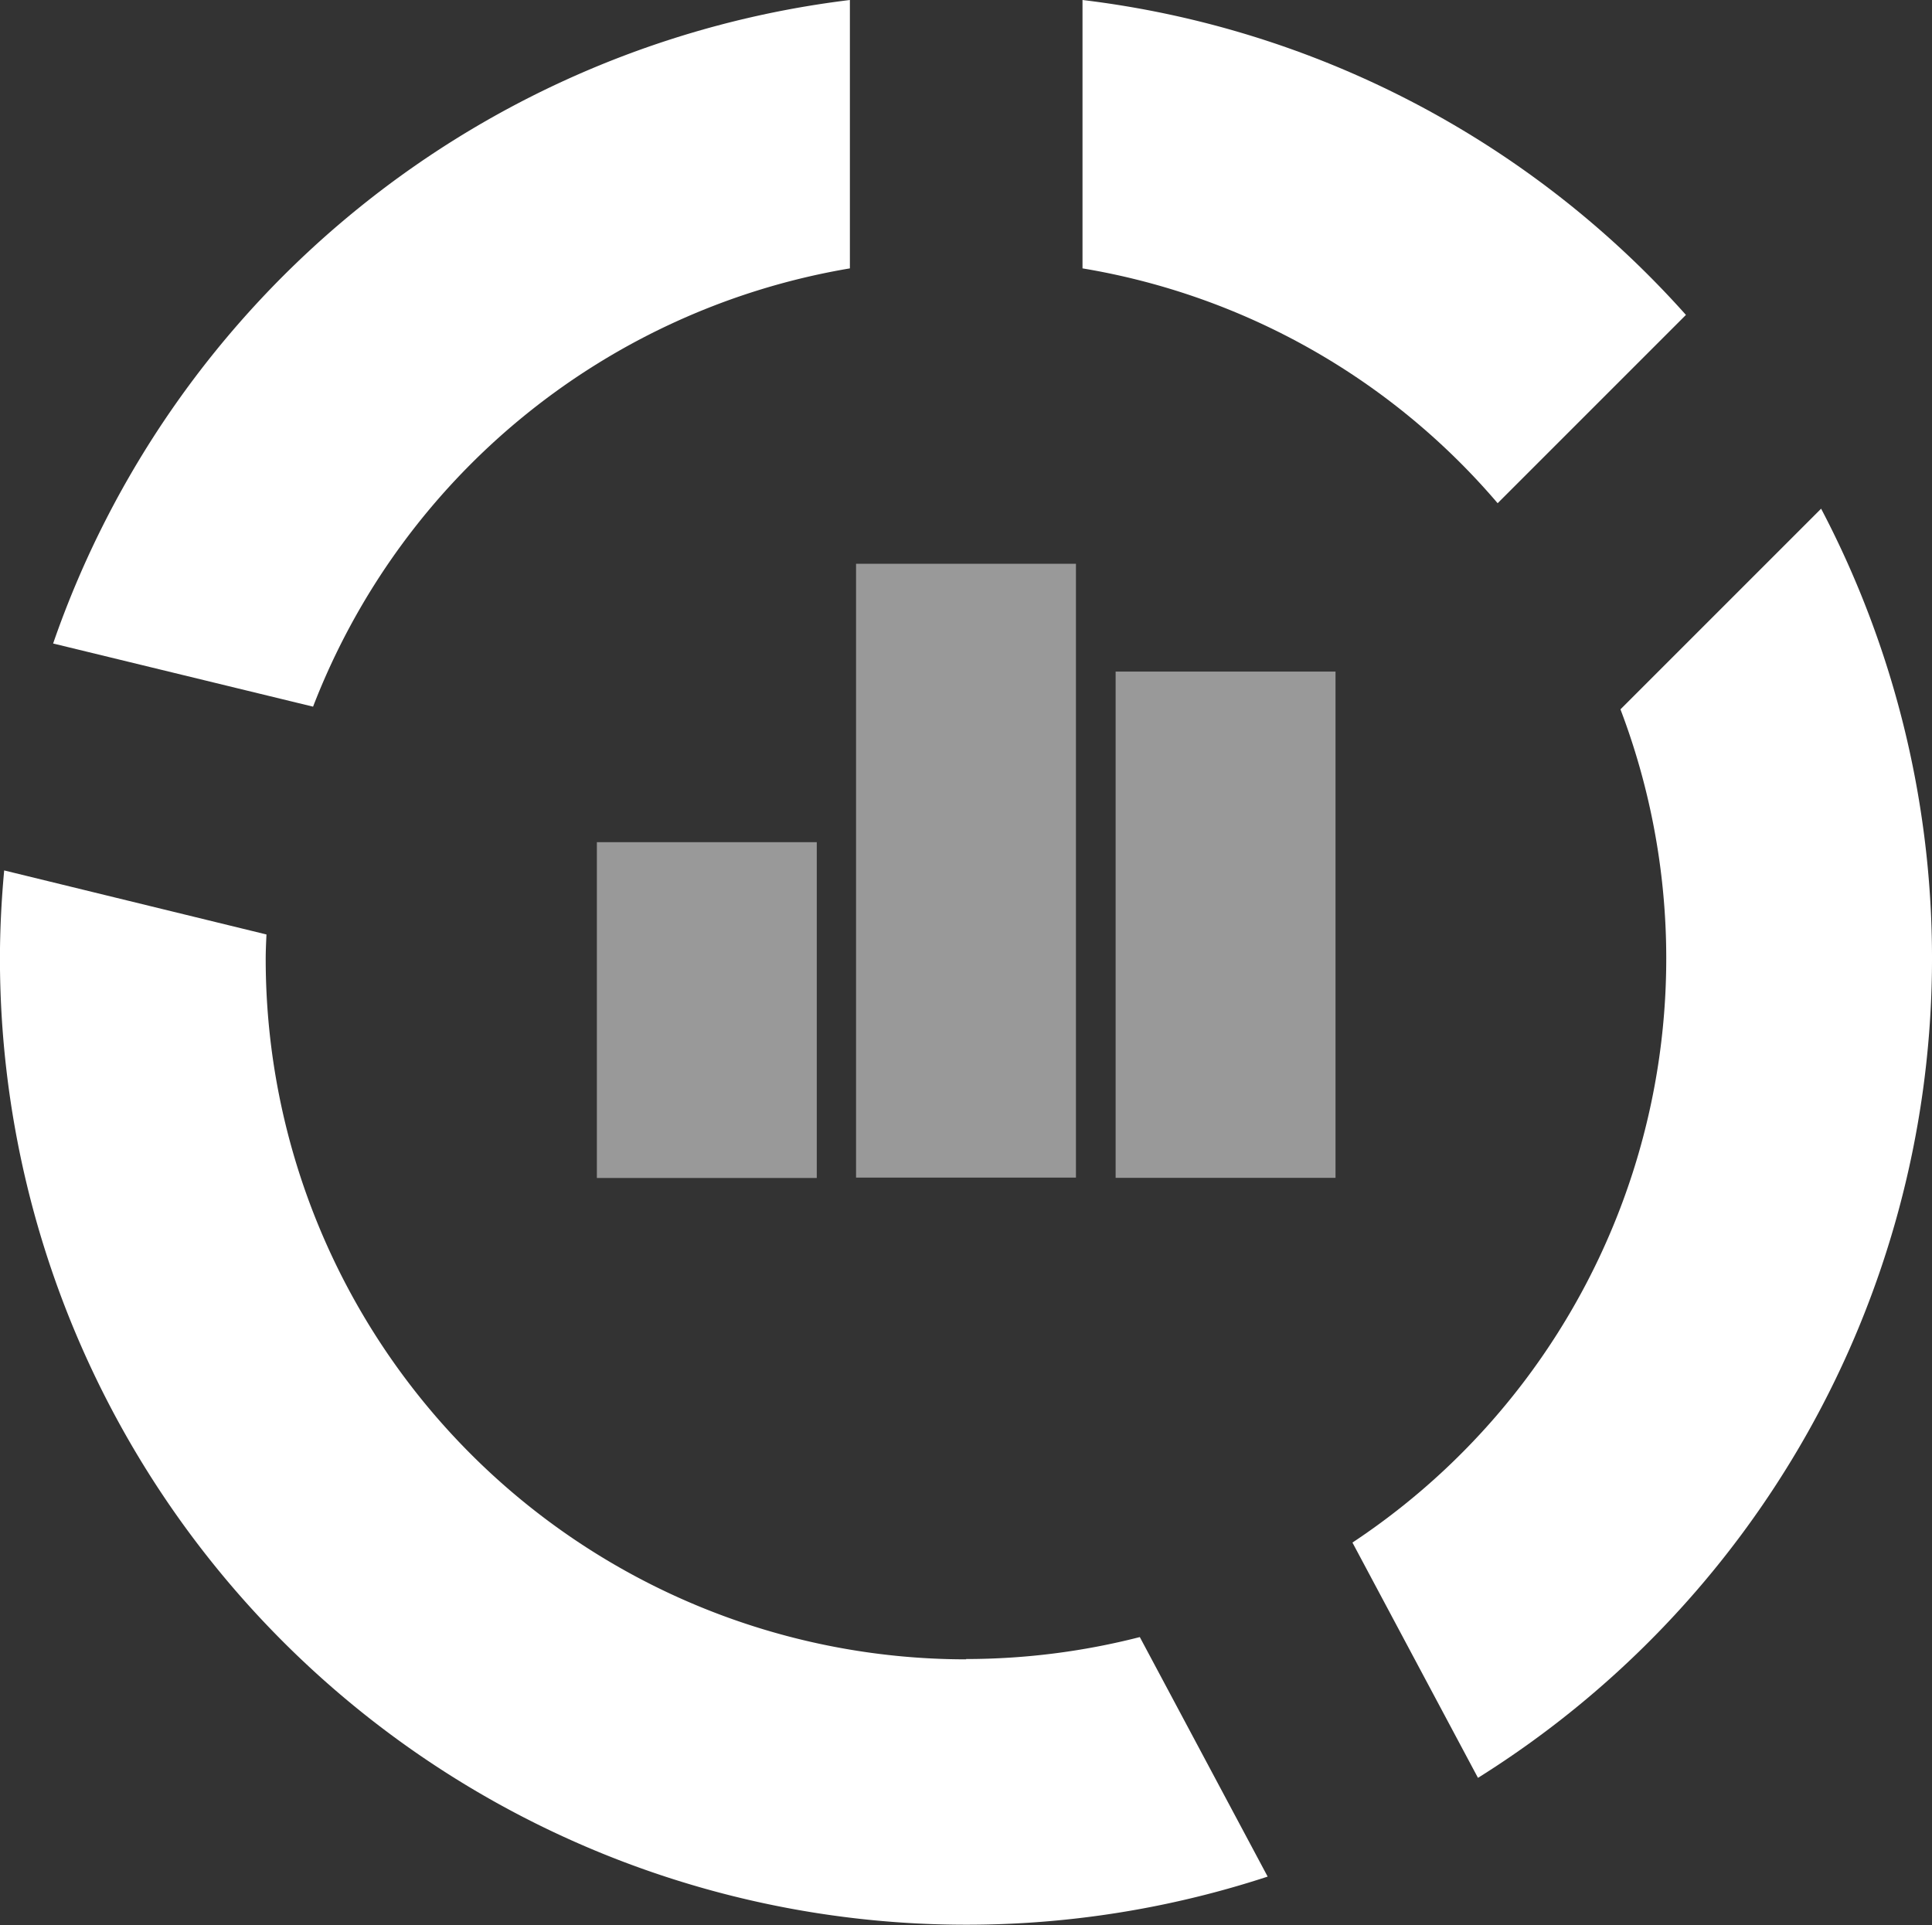
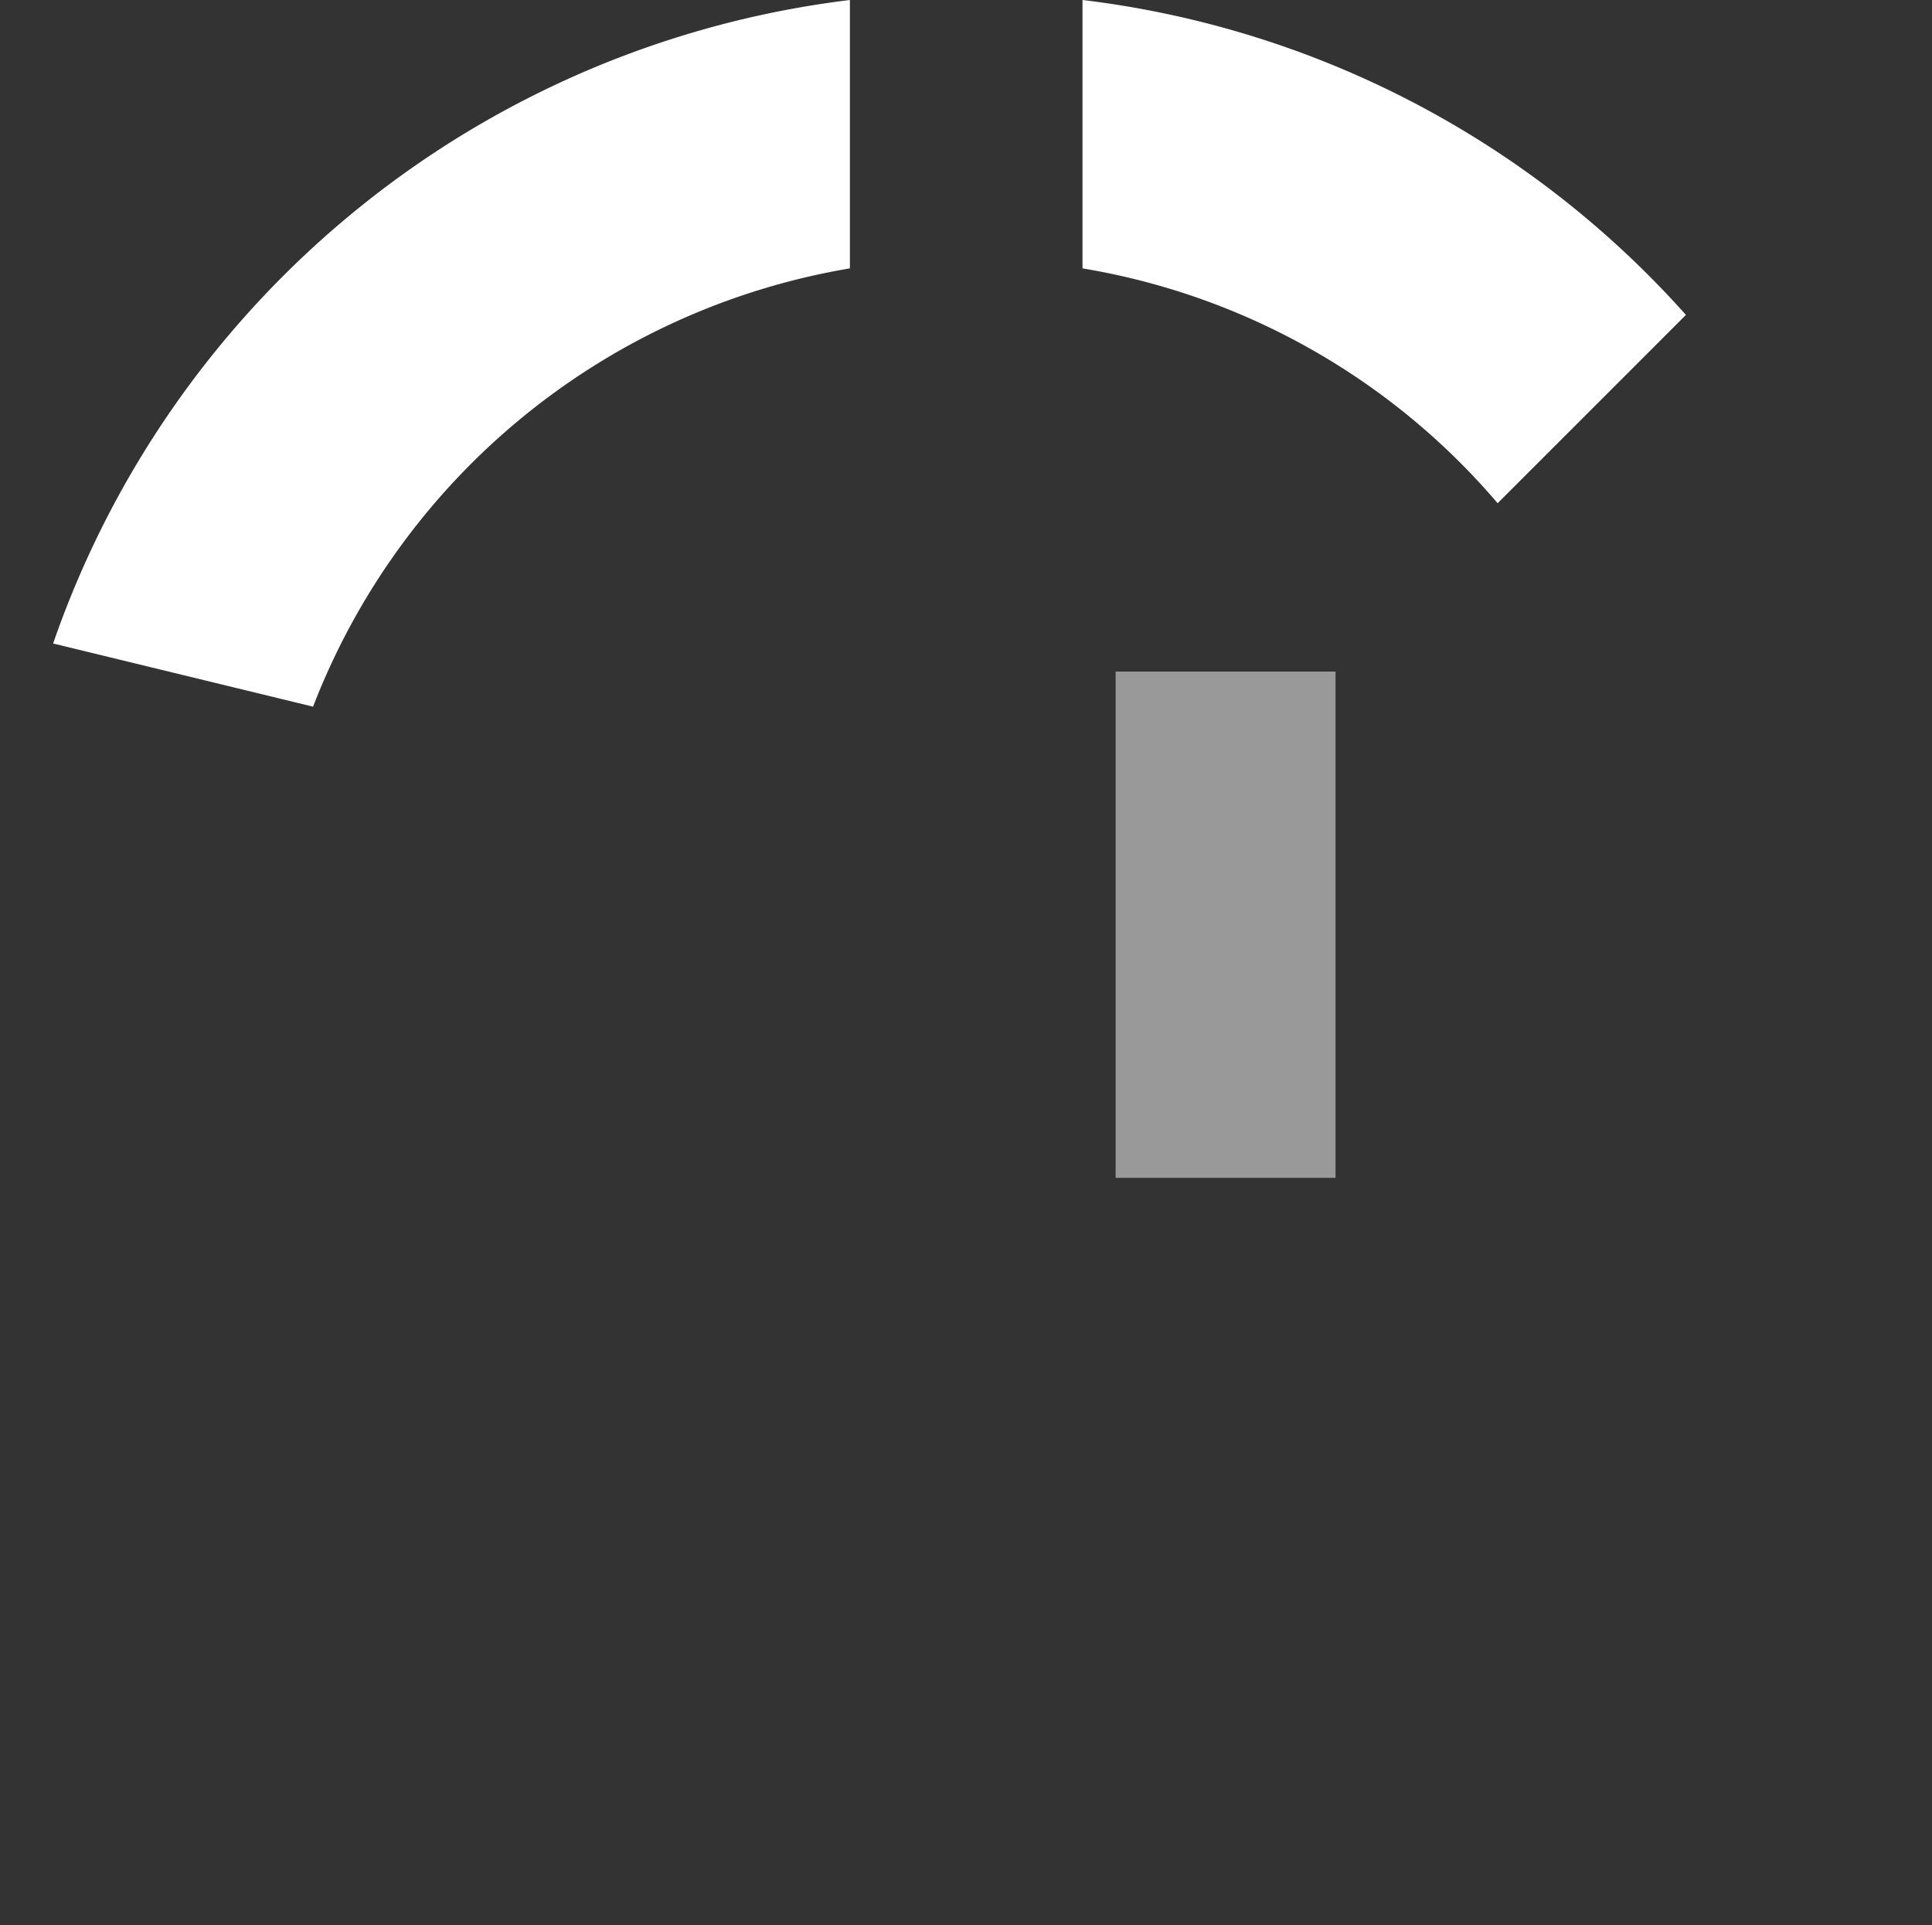
<svg xmlns="http://www.w3.org/2000/svg" id="monitoraggio" width="63.348" height="63.121" viewBox="0 0 63.348 63.121">
  <rect x="0" y="0" width="63.348" height="63.121" fill="#333333" stroke="none" />
-   <path id="Path_12464" data-name="Path 12464" d="M31.681,251.96A22.97,22.97,0,0,1,8.712,228.992c0-.265.013-.53.025-.8l-8.6-2.1c-.088.96-.139,1.919-.139,2.892a31.691,31.691,0,0,0,41.567,30.1l-4.192-7.854a23,23,0,0,1-5.695.72Z" transform="translate(0 -197.551)" fill="#fff" />
  <path id="Path_12465" data-name="Path 12465" d="M39.925,8.8V0A31.692,31.692,0,0,0,13.8,21.1l8.523,2.071A22.956,22.956,0,0,1,39.925,8.8Z" transform="translate(-12.058)" fill="#fff" />
  <path id="Path_12466" data-name="Path 12466" d="M294.712,16.5l6.174-6.174A31.545,31.545,0,0,0,281.1,0V8.8A22.81,22.81,0,0,1,294.712,16.5Z" transform="translate(-245.606)" fill="#fff" />
-   <path id="Path_12467" data-name="Path 12467" d="M366.567,132.1l-6.579,6.579A22.969,22.969,0,0,1,351.2,166l4.116,7.715a31.7,31.7,0,0,0,11.25-41.618Z" transform="translate(-306.855 -115.42)" fill="#fff" />
  <path id="Path_12468" data-name="Path 12468" d="M289.7,174.4h7.21V191H289.7Z" transform="translate(-253.12 -152.379)" fill="#fff" opacity="0.5" />
-   <path id="Path_12469" data-name="Path 12469" d="M229.51,148.635V146.4H222.3v20.127h7.21Z" transform="translate(-194.231 -127.914)" fill="#fff" opacity="0.5" />
-   <path id="Path_12470" data-name="Path 12470" d="M155,218.7h7.21v11.011H155Z" transform="translate(-135.429 -191.085)" fill="#fff" opacity="0.5" />
</svg>